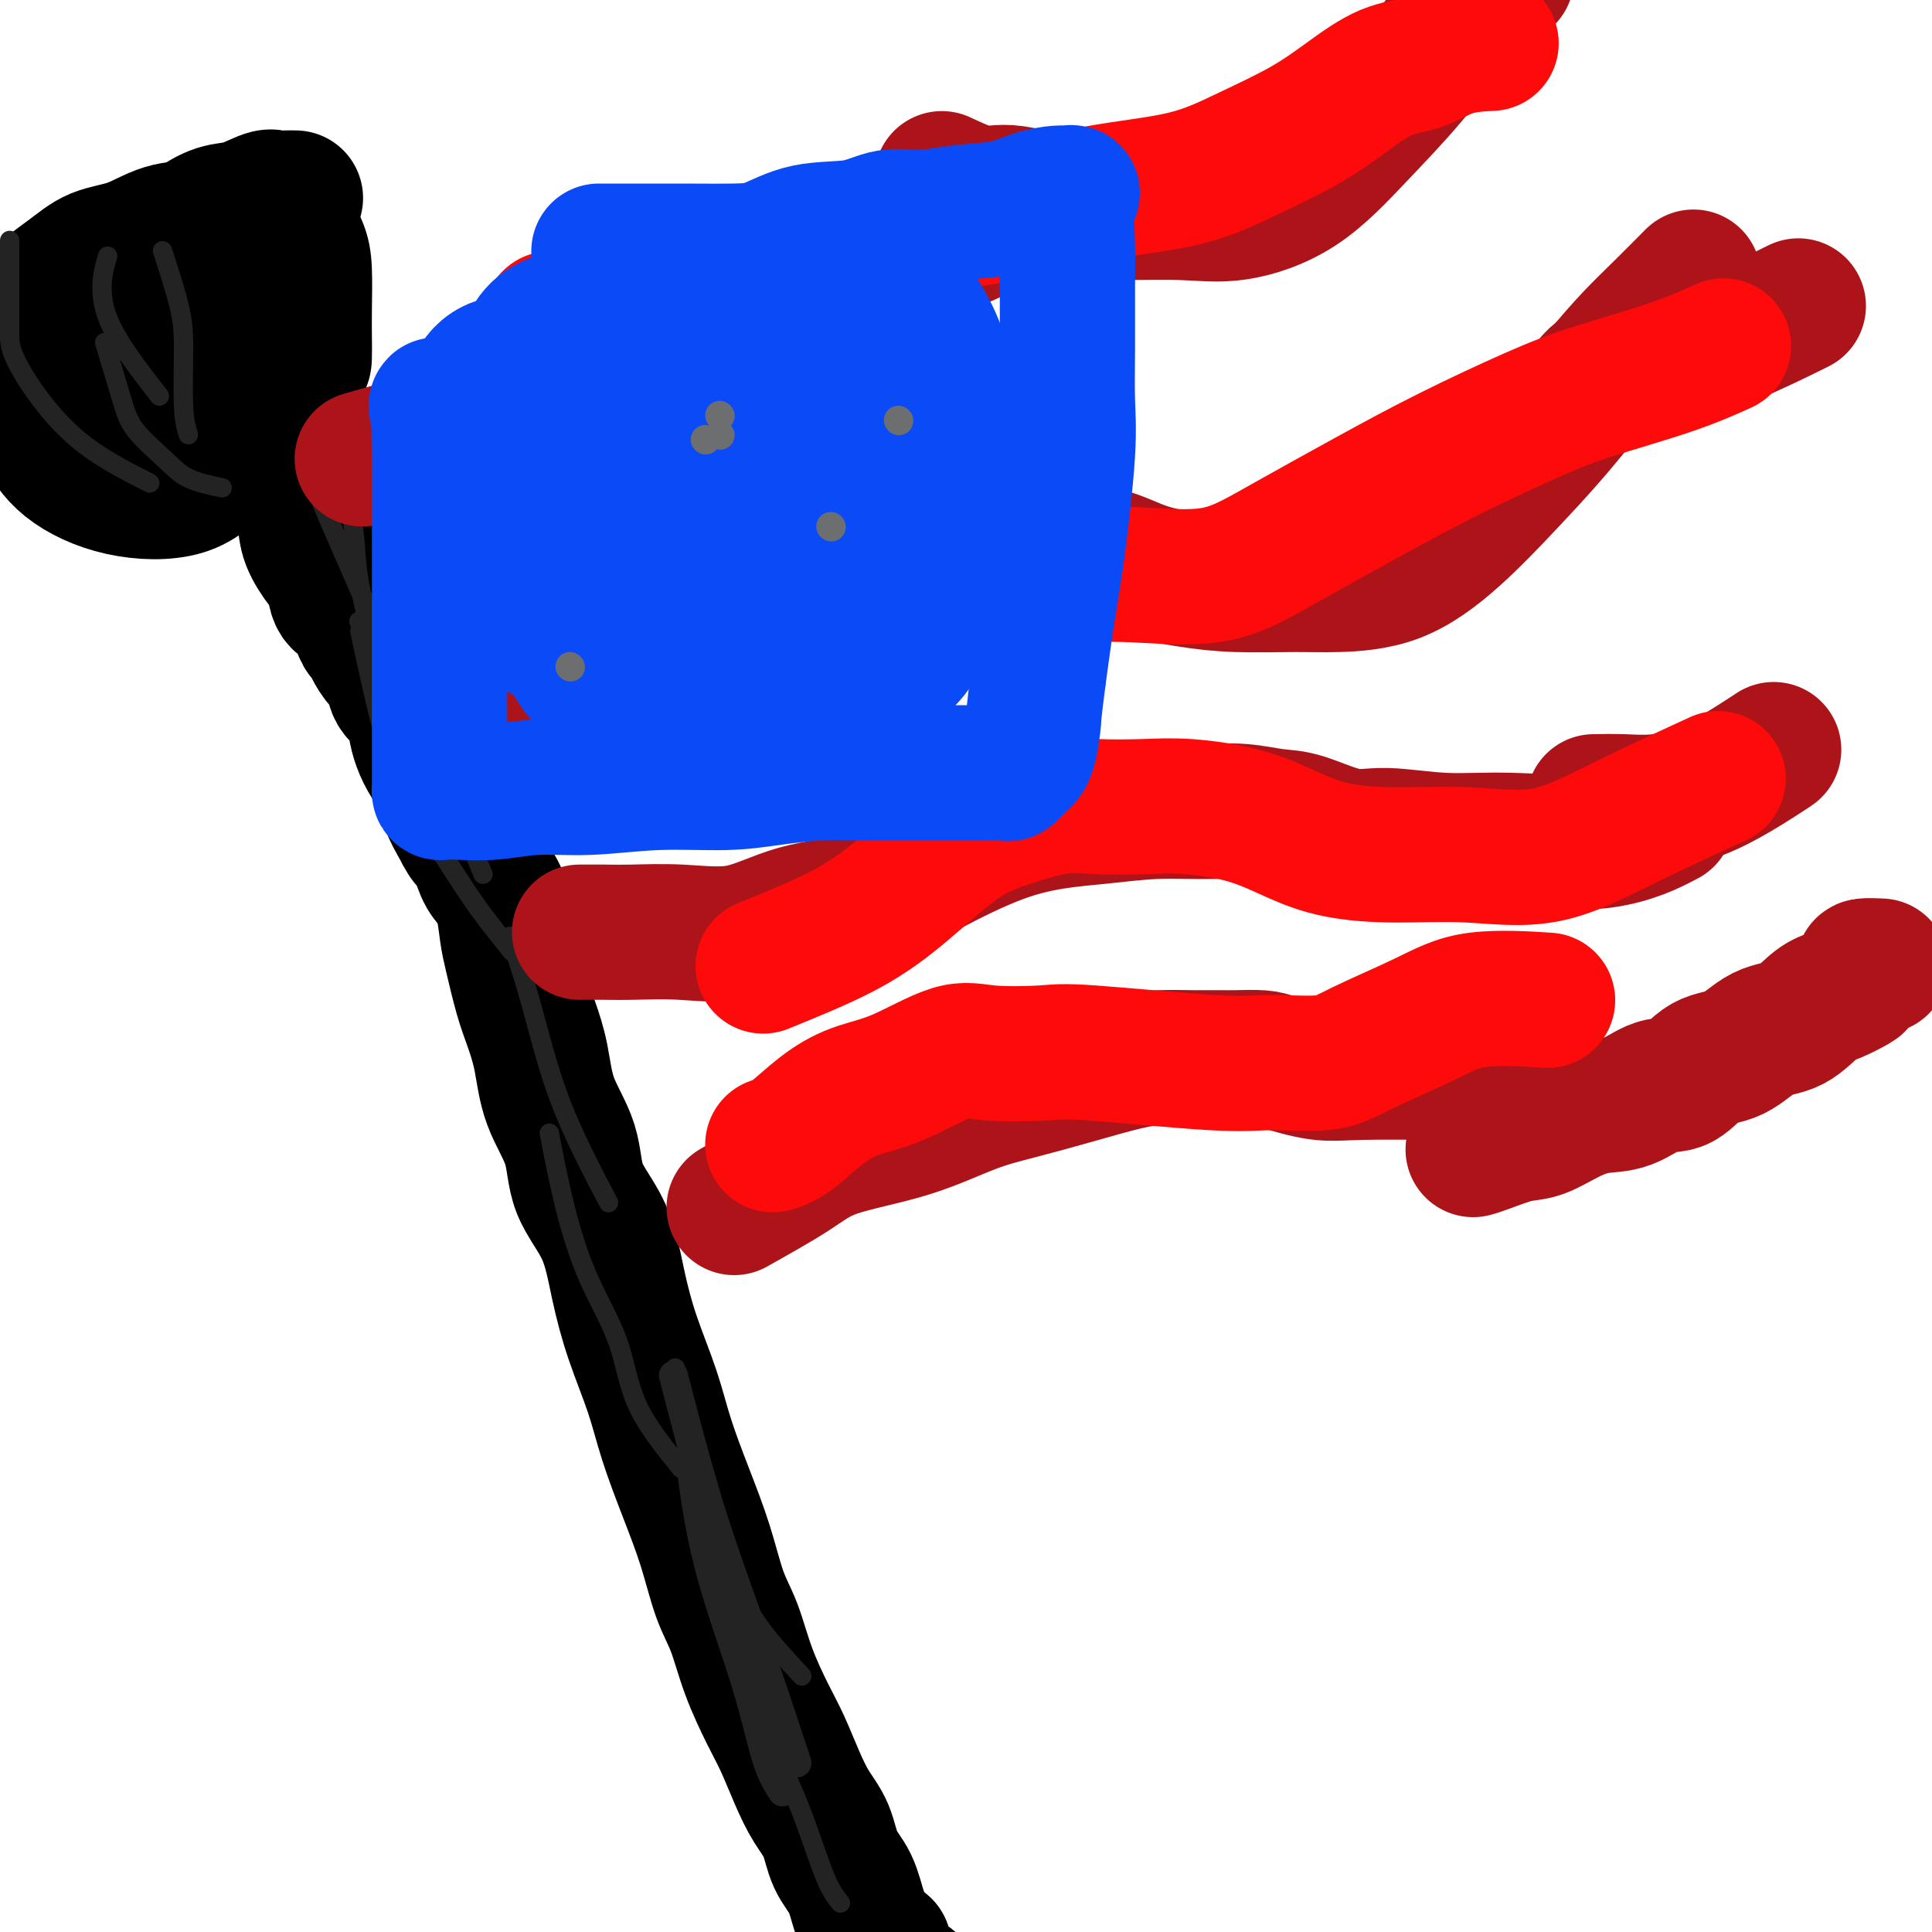
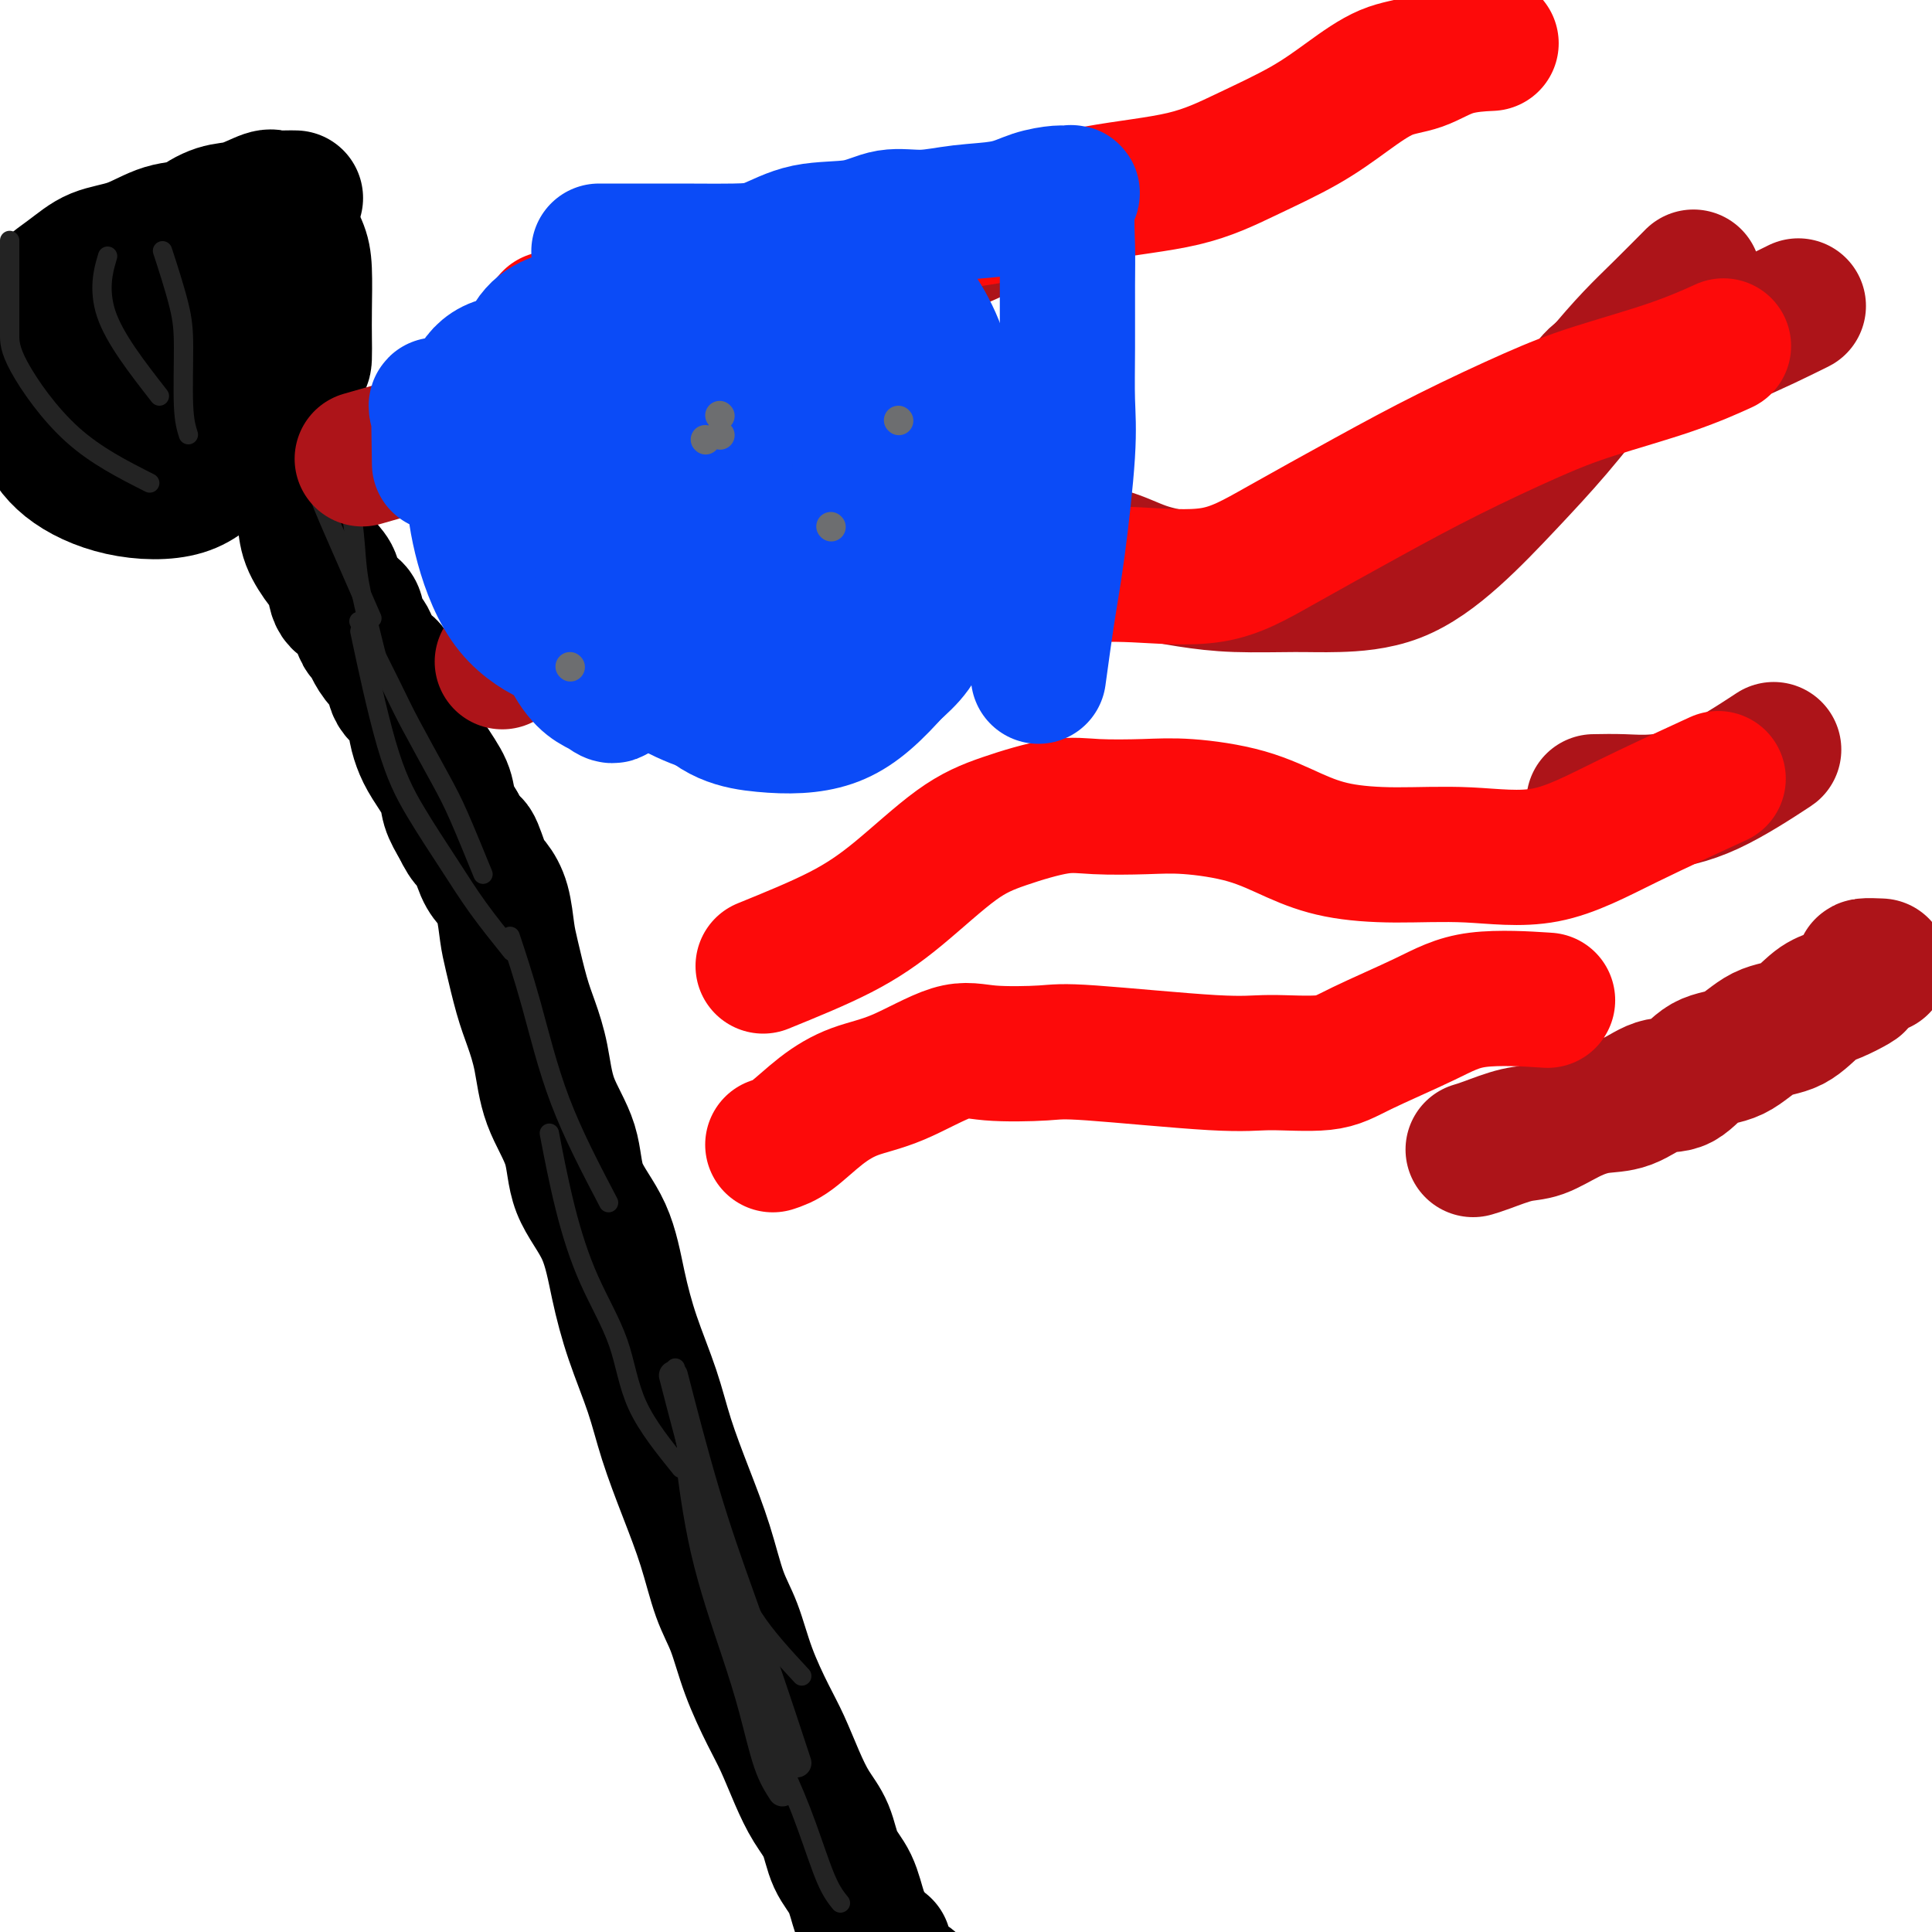
<svg xmlns="http://www.w3.org/2000/svg" viewBox="0 0 400 400" version="1.1">
  <g fill="none" stroke="#000000" stroke-width="28" stroke-linecap="round" stroke-linejoin="round">
    <path d="M51,77c2.533,2.679 5.066,5.359 6,7c0.934,1.641 0.268,2.245 0,3c-0.268,0.755 -0.137,1.663 0,3c0.137,1.337 0.281,3.103 1,5c0.719,1.897 2.014,3.924 3,6c0.986,2.076 1.663,4.202 2,6c0.337,1.798 0.336,3.269 1,5c0.664,1.731 1.995,3.722 3,5c1.005,1.278 1.684,1.841 2,3c0.316,1.159 0.270,2.912 1,4c0.730,1.088 2.236,1.512 3,2c0.764,0.488 0.785,1.041 1,2c0.215,0.959 0.625,2.324 1,3c0.375,0.676 0.714,0.663 1,1c0.286,0.337 0.518,1.023 1,2c0.482,0.977 1.214,2.246 2,3c0.786,0.754 1.625,0.995 2,2c0.375,1.005 0.287,2.774 1,4c0.713,1.226 2.226,1.910 3,3c0.774,1.090 0.808,2.587 1,4c0.192,1.413 0.540,2.740 1,4c0.460,1.260 1.030,2.451 2,4c0.970,1.549 2.338,3.455 3,5c0.662,1.545 0.618,2.727 1,4c0.382,1.273 1.191,2.636 2,4" />
    <path d="M95,171c2.130,4.507 2.455,3.276 3,4c0.545,0.724 1.311,3.404 2,5c0.689,1.596 1.301,2.110 2,3c0.699,0.890 1.485,2.157 2,4c0.515,1.843 0.757,4.260 1,6c0.243,1.740 0.485,2.801 1,5c0.515,2.199 1.301,5.537 2,8c0.699,2.463 1.311,4.053 2,6c0.689,1.947 1.455,4.252 2,7c0.545,2.748 0.869,5.938 2,9c1.131,3.062 3.067,5.994 4,9c0.933,3.006 0.862,6.086 2,9c1.138,2.914 3.486,5.664 5,9c1.514,3.336 2.193,7.259 3,11c0.807,3.741 1.742,7.301 3,11c1.258,3.699 2.840,7.538 4,11c1.160,3.462 1.900,6.547 3,10c1.100,3.453 2.562,7.273 4,11c1.438,3.727 2.853,7.360 4,11c1.147,3.640 2.025,7.286 3,10c0.975,2.714 2.046,4.496 3,7c0.954,2.504 1.791,5.730 3,9c1.209,3.270 2.789,6.585 4,9c1.211,2.415 2.053,3.930 3,6c0.947,2.070 2.001,4.694 3,7c0.999,2.306 1.944,4.294 3,6c1.056,1.706 2.222,3.131 3,5c0.778,1.869 1.167,4.181 2,6c0.833,1.819 2.109,3.143 3,5c0.891,1.857 1.397,4.245 2,6c0.603,1.755 1.301,2.878 2,4" />
    <path d="M180,400c5.419,11.232 3.467,4.313 3,3c-0.467,-1.313 0.553,2.980 2,5c1.447,2.020 3.323,1.766 4,3c0.677,1.234 0.157,3.957 1,6c0.843,2.043 3.051,3.406 4,5c0.949,1.594 0.640,3.420 1,5c0.360,1.580 1.388,2.914 2,4c0.612,1.086 0.808,1.923 1,3c0.192,1.077 0.379,2.393 1,3c0.621,0.607 1.676,0.506 2,1c0.324,0.494 -0.085,1.583 0,2c0.085,0.417 0.662,0.163 1,0c0.338,-0.163 0.437,-0.236 1,0c0.563,0.236 1.589,0.782 2,1c0.411,0.218 0.205,0.109 0,0" />
  </g>
  <g fill="none" stroke="#232323" stroke-width="4" stroke-linecap="round" stroke-linejoin="round">
    <path d="M174,394c-0.925,-1.153 -1.851,-2.306 -3,-5c-1.149,-2.694 -2.522,-6.931 -4,-11c-1.478,-4.069 -3.062,-7.972 -5,-12c-1.938,-4.028 -4.231,-8.183 -6,-12c-1.769,-3.817 -3.015,-7.297 -4,-12c-0.985,-4.703 -1.710,-10.629 -2,-13c-0.290,-2.371 -0.145,-1.185 0,0" />
    <path d="M166,347c-3.735,-4.032 -7.470,-8.064 -10,-12c-2.530,-3.936 -3.853,-7.777 -6,-13c-2.147,-5.223 -5.116,-11.829 -7,-19c-1.884,-7.171 -2.681,-14.906 -3,-18c-0.319,-3.094 -0.159,-1.547 0,0" />
    <path d="M141,304c-3.499,-4.325 -6.997,-8.650 -9,-13c-2.003,-4.350 -2.509,-8.726 -4,-13c-1.491,-4.274 -3.967,-8.444 -6,-13c-2.033,-4.556 -3.624,-9.496 -5,-15c-1.376,-5.504 -2.536,-11.573 -3,-14c-0.464,-2.427 -0.232,-1.214 0,0" />
    <path d="M126,249c-3.667,-7.000 -7.333,-14.000 -10,-21c-2.667,-7.000 -4.333,-14.000 -6,-20c-1.667,-6.000 -3.333,-11.000 -4,-13c-0.667,-2.000 -0.333,-1.000 0,0" />
    <path d="M100,181c-1.823,-4.460 -3.645,-8.921 -5,-12c-1.355,-3.079 -2.241,-4.778 -4,-8c-1.759,-3.222 -4.389,-7.967 -6,-11c-1.611,-3.033 -2.203,-4.355 -4,-8c-1.797,-3.645 -4.799,-9.613 -6,-12c-1.201,-2.387 -0.600,-1.194 0,0" />
    <path d="M106,197c-2.453,-3.050 -4.907,-6.099 -7,-9c-2.093,-2.901 -3.826,-5.653 -6,-9c-2.174,-3.347 -4.789,-7.289 -7,-11c-2.211,-3.711 -4.018,-7.191 -6,-14c-1.982,-6.809 -4.138,-16.945 -5,-21c-0.862,-4.055 -0.431,-2.027 0,0" />
    <path d="M77,128c-2.696,-6.161 -5.392,-12.323 -7,-16c-1.608,-3.677 -2.130,-4.871 -3,-7c-0.870,-2.129 -2.090,-5.195 -3,-8c-0.910,-2.805 -1.512,-5.350 -2,-7c-0.488,-1.650 -0.862,-2.406 -1,-4c-0.138,-1.594 -0.039,-4.027 0,-5c0.039,-0.973 0.020,-0.487 0,0" />
    <path d="M79,140c-1.056,-4.179 -2.112,-8.357 -3,-12c-0.888,-3.643 -1.609,-6.750 -2,-10c-0.391,-3.250 -0.451,-6.644 -1,-10c-0.549,-3.356 -1.585,-6.673 -2,-8c-0.415,-1.327 -0.207,-0.663 0,0" />
  </g>
  <g fill="none" stroke="#000000" stroke-width="28" stroke-linecap="round" stroke-linejoin="round">
    <path d="M37,51c0.000,0.000 0.100,0.100 0.1,0.1" />
    <path d="M40,68c4.866,0.427 9.733,0.855 10,1c0.267,0.145 -4.065,0.008 -7,0c-2.935,-0.008 -4.471,0.112 -6,0c-1.529,-0.112 -3.050,-0.457 -4,-1c-0.950,-0.543 -1.328,-1.285 -2,-2c-0.672,-0.715 -1.638,-1.403 -2,-2c-0.362,-0.597 -0.119,-1.101 0,-2c0.119,-0.899 0.114,-2.192 0,-3c-0.114,-0.808 -0.336,-1.131 0,-2c0.336,-0.869 1.230,-2.286 2,-3c0.770,-0.714 1.416,-0.727 2,-1c0.584,-0.273 1.105,-0.805 2,-1c0.895,-0.195 2.164,-0.052 3,0c0.836,0.052 1.239,0.015 2,0c0.761,-0.015 1.881,-0.007 3,0" />
    <path d="M43,52c2.298,-0.323 2.041,-0.132 2,0c-0.041,0.132 0.132,0.205 1,1c0.868,0.795 2.432,2.312 3,3c0.568,0.688 0.142,0.549 0,1c-0.142,0.451 0.002,1.494 0,2c-0.002,0.506 -0.150,0.475 0,1c0.150,0.525 0.597,1.606 0,2c-0.597,0.394 -2.240,0.101 -3,0c-0.760,-0.101 -0.638,-0.010 -1,0c-0.362,0.010 -1.207,-0.060 -2,0c-0.793,0.060 -1.533,0.249 -2,0c-0.467,-0.249 -0.661,-0.937 -1,-2c-0.339,-1.063 -0.822,-2.502 -1,-4c-0.178,-1.498 -0.051,-3.054 0,-4c0.051,-0.946 0.027,-1.280 0,-2c-0.027,-0.720 -0.058,-1.825 1,-3c1.058,-1.175 3.203,-2.420 5,-3c1.797,-0.580 3.245,-0.495 5,-1c1.755,-0.505 3.815,-1.599 5,-2c1.185,-0.401 1.493,-0.107 2,0c0.507,0.107 1.213,0.029 2,0c0.787,-0.029 1.653,-0.008 2,0c0.347,0.008 0.173,0.004 0,0" />
    <path d="M41,69c-0.846,-1.426 -1.692,-2.852 -2,-4c-0.308,-1.148 -0.078,-2.020 0,-3c0.078,-0.980 0.003,-2.070 0,-3c-0.003,-0.930 0.066,-1.699 0,-3c-0.066,-1.301 -0.265,-3.133 0,-4c0.265,-0.867 0.996,-0.768 2,-1c1.004,-0.232 2.281,-0.795 4,-1c1.719,-0.205 3.880,-0.053 5,0c1.120,0.053 1.201,0.007 2,0c0.799,-0.007 2.317,0.026 3,4c0.683,3.974 0.529,11.888 0,18c-0.529,6.112 -1.435,10.423 -3,14c-1.565,3.577 -3.789,6.419 -6,9c-2.211,2.581 -4.410,4.899 -8,6c-3.590,1.101 -8.572,0.985 -13,0c-4.428,-0.985 -8.303,-2.838 -11,-5c-2.697,-2.162 -4.218,-4.633 -5,-7c-0.782,-2.367 -0.827,-4.630 -1,-7c-0.173,-2.370 -0.474,-4.846 -1,-8c-0.526,-3.154 -1.277,-6.985 0,-10c1.277,-3.015 4.580,-5.213 7,-7c2.420,-1.787 3.956,-3.162 6,-4c2.044,-0.838 4.598,-1.139 7,-2c2.402,-0.861 4.654,-2.282 7,-3c2.346,-0.718 4.785,-0.732 7,-1c2.215,-0.268 4.204,-0.791 6,-1c1.796,-0.209 3.398,-0.105 5,0" />
    <path d="M52,46c5.719,-1.093 4.016,-0.324 4,0c-0.016,0.324 1.656,0.204 3,1c1.344,0.796 2.360,2.510 3,4c0.640,1.490 0.903,2.757 1,5c0.097,2.243 0.029,5.463 0,8c-0.029,2.537 -0.017,4.393 0,6c0.017,1.607 0.041,2.967 0,4c-0.041,1.033 -0.147,1.740 -2,2c-1.853,0.260 -5.453,0.074 -8,0c-2.547,-0.074 -4.041,-0.034 -6,0c-1.959,0.034 -4.382,0.062 -6,0c-1.618,-0.062 -2.429,-0.216 -3,-1c-0.571,-0.784 -0.900,-2.200 -1,-4c-0.100,-1.800 0.029,-3.983 0,-6c-0.029,-2.017 -0.214,-3.867 0,-5c0.214,-1.133 0.829,-1.547 2,-2c1.171,-0.453 2.898,-0.943 4,-1c1.102,-0.057 1.579,0.320 2,0c0.421,-0.320 0.788,-1.336 1,0c0.212,1.336 0.271,5.023 0,9c-0.271,3.977 -0.872,8.244 -2,11c-1.128,2.756 -2.785,4.002 -4,5c-1.215,0.998 -1.990,1.749 -3,2c-1.010,0.251 -2.257,0.004 -4,0c-1.743,-0.004 -3.984,0.237 -6,0c-2.016,-0.237 -3.808,-0.950 -5,-2c-1.192,-1.050 -1.782,-2.437 -2,-4c-0.218,-1.563 -0.062,-3.304 0,-4c0.062,-0.696 0.031,-0.348 0,0" />
  </g>
  <g fill="none" stroke="#232323" stroke-width="6" stroke-linecap="round" stroke-linejoin="round">
    <path d="M162,371c-1.007,-1.561 -2.015,-3.121 -3,-6c-0.985,-2.879 -1.949,-7.075 -3,-11c-1.051,-3.925 -2.189,-7.578 -4,-13c-1.811,-5.422 -4.295,-12.614 -6,-20c-1.705,-7.386 -2.630,-14.968 -3,-18c-0.370,-3.032 -0.185,-1.516 0,0" />
    <path d="M165,365c-2.021,-6.144 -4.041,-12.287 -6,-18c-1.959,-5.713 -3.855,-10.995 -6,-17c-2.145,-6.005 -4.539,-12.732 -7,-21c-2.461,-8.268 -4.989,-18.077 -6,-22c-1.011,-3.923 -0.506,-1.962 0,0" />
  </g>
  <g fill="none" stroke="#232323" stroke-width="4" stroke-linecap="round" stroke-linejoin="round">
    <path d="M39,90c-0.429,-1.370 -0.858,-2.740 -1,-6c-0.142,-3.260 0.003,-8.410 0,-12c-0.003,-3.590 -0.155,-5.620 -1,-9c-0.845,-3.380 -2.384,-8.108 -3,-10c-0.616,-1.892 -0.308,-0.946 0,0" />
-     <path d="M46,101c-2.556,-0.539 -5.113,-1.078 -7,-2c-1.887,-0.922 -3.105,-2.228 -5,-4c-1.895,-1.772 -4.467,-4.011 -6,-6c-1.533,-1.989 -2.028,-3.728 -3,-7c-0.972,-3.272 -2.421,-8.078 -3,-10c-0.579,-1.922 -0.290,-0.961 0,0" />
    <path d="M31,100c-5.577,-2.820 -11.155,-5.640 -16,-10c-4.845,-4.360 -8.959,-10.259 -11,-14c-2.041,-3.741 -2.011,-5.322 -2,-7c0.011,-1.678 0.003,-3.452 0,-7c-0.003,-3.548 -0.001,-8.871 0,-11c0.001,-2.129 0.000,-1.065 0,0" />
    <path d="M33,82c-4.644,-5.956 -9.289,-11.911 -11,-17c-1.711,-5.089 -0.489,-9.311 0,-11c0.489,-1.689 0.244,-0.844 0,0" />
  </g>
  <g fill="none" stroke="#AD1419" stroke-width="28" stroke-linecap="round" stroke-linejoin="round">
    <path d="M75,95c4.818,-1.379 9.637,-2.757 14,-4c4.363,-1.243 8.272,-2.350 13,-4c4.728,-1.650 10.276,-3.842 15,-6c4.724,-2.158 8.623,-4.283 13,-7c4.377,-2.717 9.232,-6.027 13,-8c3.768,-1.973 6.449,-2.608 10,-4c3.551,-1.392 7.970,-3.540 11,-5c3.030,-1.460 4.669,-2.232 7,-3c2.331,-0.768 5.353,-1.533 8,-2c2.647,-0.467 4.919,-0.637 7,-1c2.081,-0.363 3.973,-0.919 6,-1c2.027,-0.081 4.191,0.314 6,0c1.809,-0.314 3.263,-1.337 5,-2c1.737,-0.663 3.758,-0.966 5,-1c1.242,-0.034 1.706,0.201 2,0c0.294,-0.201 0.419,-0.837 1,-1c0.581,-0.163 1.618,0.149 2,0c0.382,-0.149 0.109,-0.757 0,-1c-0.109,-0.243 -0.055,-0.122 0,0" />
-     <path d="M195,37c2.895,1.350 5.790,2.701 8,3c2.210,0.299 3.736,-0.453 7,0c3.264,0.453 8.265,2.111 12,3c3.735,0.889 6.203,1.009 10,1c3.797,-0.009 8.925,-0.145 13,0c4.075,0.145 7.099,0.573 11,0c3.901,-0.573 8.679,-2.148 13,-5c4.321,-2.852 8.186,-6.983 12,-11c3.814,-4.017 7.579,-7.922 11,-12c3.421,-4.078 6.498,-8.329 10,-12c3.502,-3.671 7.429,-6.763 9,-8c1.571,-1.237 0.785,-0.618 0,0" />
    <path d="M104,137c0.281,-0.257 0.562,-0.514 2,-1c1.438,-0.486 4.033,-1.201 7,-2c2.967,-0.799 6.307,-1.683 10,-3c3.693,-1.317 7.740,-3.068 12,-5c4.260,-1.932 8.732,-4.045 13,-6c4.268,-1.955 8.331,-3.752 12,-5c3.669,-1.248 6.943,-1.946 11,-3c4.057,-1.054 8.896,-2.465 13,-3c4.104,-0.535 7.474,-0.195 10,0c2.526,0.195 4.209,0.244 7,0c2.791,-0.244 6.690,-0.781 10,0c3.310,0.781 6.031,2.878 9,4c2.969,1.122 6.186,1.267 9,2c2.814,0.733 5.226,2.053 8,3c2.774,0.947 5.910,1.520 9,2c3.090,0.480 6.135,0.868 10,1c3.865,0.132 8.550,0.010 12,0c3.450,-0.010 5.665,0.092 9,0c3.335,-0.092 7.790,-0.377 12,-2c4.210,-1.623 8.176,-4.582 12,-8c3.824,-3.418 7.507,-7.293 11,-11c3.493,-3.707 6.797,-7.247 10,-11c3.203,-3.753 6.306,-7.721 9,-11c2.694,-3.279 4.980,-5.869 7,-8c2.020,-2.131 3.775,-3.805 6,-6c2.225,-2.195 4.922,-4.913 6,-6c1.078,-1.087 0.539,-0.544 0,0" />
-     <path d="M120,193c1.659,-0.008 3.318,-0.015 5,0c1.682,0.015 3.386,0.053 6,0c2.614,-0.053 6.137,-0.199 10,0c3.863,0.199 8.065,0.741 12,0c3.935,-0.741 7.603,-2.766 12,-4c4.397,-1.234 9.521,-1.678 14,-3c4.479,-1.322 8.312,-3.521 13,-6c4.688,-2.479 10.233,-5.238 15,-7c4.767,-1.762 8.758,-2.526 12,-3c3.242,-0.474 5.735,-0.659 9,-1c3.265,-0.341 7.303,-0.837 11,-1c3.697,-0.163 7.054,0.006 10,0c2.946,-0.006 5.482,-0.189 8,0c2.518,0.189 5.018,0.748 7,1c1.982,0.252 3.446,0.196 6,1c2.554,0.804 6.197,2.468 9,3c2.803,0.532 4.767,-0.068 8,0c3.233,0.068 7.737,0.806 12,1c4.263,0.194 8.287,-0.154 14,0c5.713,0.154 13.115,0.811 19,0c5.885,-0.811 10.253,-3.089 12,-4c1.747,-0.911 0.874,-0.456 0,0" />
-     <path d="M152,250c4.419,-2.478 8.838,-4.956 12,-7c3.162,-2.044 5.068,-3.652 9,-5c3.932,-1.348 9.891,-2.434 15,-4c5.109,-1.566 9.368,-3.611 13,-5c3.632,-1.389 6.638,-2.124 10,-3c3.362,-0.876 7.081,-1.895 11,-3c3.919,-1.105 8.038,-2.296 11,-3c2.962,-0.704 4.768,-0.921 7,-1c2.232,-0.079 4.890,-0.019 7,0c2.110,0.019 3.672,-0.001 5,0c1.328,0.001 2.421,0.025 4,0c1.579,-0.025 3.643,-0.098 5,0c1.357,0.098 2.005,0.366 4,1c1.995,0.634 5.336,1.634 8,2c2.664,0.366 4.652,0.098 9,0c4.348,-0.098 11.055,-0.026 18,0c6.945,0.026 14.127,0.008 17,0c2.873,-0.008 1.436,-0.004 0,0" />
    <path d="M305,238c0.702,-0.206 1.403,-0.413 3,-1c1.597,-0.587 4.088,-1.556 6,-2c1.912,-0.444 3.245,-0.365 5,-1c1.755,-0.635 3.932,-1.984 6,-3c2.068,-1.016 4.029,-1.698 6,-2c1.971,-0.302 3.954,-0.225 6,-1c2.046,-0.775 4.156,-2.404 6,-3c1.844,-0.596 3.423,-0.160 5,-1c1.577,-0.840 3.153,-2.957 5,-4c1.847,-1.043 3.967,-1.014 6,-2c2.033,-0.986 3.981,-2.989 6,-4c2.019,-1.011 4.109,-1.029 6,-2c1.891,-0.971 3.583,-2.894 5,-4c1.417,-1.106 2.559,-1.396 4,-2c1.441,-0.604 3.182,-1.521 4,-2c0.818,-0.479 0.714,-0.521 1,-1c0.286,-0.479 0.963,-1.397 1,-2c0.037,-0.603 -0.567,-0.893 0,-1c0.567,-0.107 2.305,-0.031 3,0c0.695,0.031 0.348,0.015 0,0" />
    <path d="M330,166c1.981,-0.035 3.962,-0.070 6,0c2.038,0.070 4.134,0.246 7,0c2.866,-0.246 6.502,-0.912 11,-3c4.498,-2.088 9.856,-5.596 12,-7c2.144,-1.404 1.072,-0.702 0,0" />
    <path d="M328,81c1.184,-1.618 2.368,-3.237 4,-4c1.632,-0.763 3.711,-0.671 6,-1c2.289,-0.329 4.789,-1.078 8,-2c3.211,-0.922 7.134,-2.018 12,-4c4.866,-1.982 10.676,-4.852 13,-6c2.324,-1.148 1.162,-0.574 0,0" />
  </g>
  <g fill="none" stroke="#FD0A0A" stroke-width="28" stroke-linecap="round" stroke-linejoin="round">
    <path d="M160,237c1.171,-0.387 2.342,-0.774 4,-2c1.658,-1.226 3.802,-3.292 6,-5c2.198,-1.708 4.451,-3.060 7,-4c2.549,-0.940 5.394,-1.469 9,-3c3.606,-1.531 7.972,-4.063 11,-5c3.028,-0.937 4.719,-0.280 8,0c3.281,0.280 8.151,0.182 11,0c2.849,-0.182 3.675,-0.447 10,0c6.325,0.447 18.149,1.608 25,2c6.851,0.392 8.729,0.017 12,0c3.271,-0.017 7.937,0.325 11,0c3.063,-0.325 4.525,-1.316 8,-3c3.475,-1.684 8.962,-4.060 13,-6c4.038,-1.940 6.626,-3.446 11,-4c4.374,-0.554 10.536,-0.158 13,0c2.464,0.158 1.232,0.079 0,0" />
    <path d="M158,200c5.707,-2.322 11.414,-4.644 16,-7c4.586,-2.356 8.052,-4.747 12,-8c3.948,-3.253 8.378,-7.369 12,-10c3.622,-2.631 6.437,-3.778 10,-5c3.563,-1.222 7.874,-2.519 11,-3c3.126,-0.481 5.068,-0.145 8,0c2.932,0.145 6.856,0.098 10,0c3.144,-0.098 5.510,-0.246 9,0c3.490,0.246 8.106,0.888 12,2c3.894,1.112 7.066,2.695 10,4c2.934,1.305 5.631,2.331 9,3c3.369,0.669 7.410,0.980 12,1c4.590,0.020 9.730,-0.252 15,0c5.270,0.252 10.670,1.026 16,0c5.330,-1.026 10.589,-3.853 17,-7c6.411,-3.147 13.975,-6.613 17,-8c3.025,-1.387 1.513,-0.693 0,0" />
    <path d="M132,115c1.613,-1.274 3.226,-2.548 5,-3c1.774,-0.452 3.709,-0.081 6,0c2.291,0.081 4.937,-0.129 7,0c2.063,0.129 3.543,0.598 6,1c2.457,0.402 5.891,0.738 9,1c3.109,0.262 5.894,0.449 9,1c3.106,0.551 6.535,1.467 10,2c3.465,0.533 6.967,0.683 11,1c4.033,0.317 8.596,0.803 13,1c4.404,0.197 8.649,0.107 13,0c4.351,-0.107 8.808,-0.230 14,0c5.192,0.230 11.119,0.814 16,0c4.881,-0.814 8.715,-3.024 14,-6c5.285,-2.976 12.019,-6.717 18,-10c5.981,-3.283 11.208,-6.106 17,-9c5.792,-2.894 12.149,-5.858 17,-8c4.851,-2.142 8.197,-3.461 13,-5c4.803,-1.539 11.062,-3.299 16,-5c4.938,-1.701 8.554,-3.343 10,-4c1.446,-0.657 0.723,-0.328 0,0" />
    <path d="M114,66c1.650,-0.456 3.299,-0.912 6,-2c2.701,-1.088 6.453,-2.809 10,-4c3.547,-1.191 6.888,-1.854 11,-3c4.112,-1.146 8.996,-2.775 14,-4c5.004,-1.225 10.129,-2.045 16,-3c5.871,-0.955 12.487,-2.046 19,-3c6.513,-0.954 12.924,-1.772 19,-3c6.076,-1.228 11.816,-2.865 18,-4c6.184,-1.135 12.812,-1.768 18,-3c5.188,-1.232 8.934,-3.063 13,-5c4.066,-1.937 8.450,-3.979 12,-6c3.550,-2.021 6.266,-4.020 9,-6c2.734,-1.980 5.487,-3.942 8,-5c2.513,-1.058 4.787,-1.211 7,-2c2.213,-0.789 4.365,-2.212 7,-3c2.635,-0.788 5.753,-0.939 7,-1c1.247,-0.061 0.624,-0.030 0,0" />
  </g>
  <g fill="none" stroke="#0B4BF7" stroke-width="28" stroke-linecap="round" stroke-linejoin="round">
    <path d="M124,52c2.651,0.002 5.303,0.004 8,0c2.697,-0.004 5.441,-0.013 9,0c3.559,0.013 7.934,0.048 11,0c3.066,-0.048 4.824,-0.180 7,-1c2.176,-0.820 4.770,-2.328 8,-3c3.230,-0.672 7.097,-0.508 10,-1c2.903,-0.492 4.841,-1.641 7,-2c2.159,-0.359 4.539,0.072 7,0c2.461,-0.072 5.002,-0.646 8,-1c2.998,-0.354 6.454,-0.488 9,-1c2.546,-0.512 4.181,-1.400 6,-2c1.819,-0.600 3.822,-0.910 5,-1c1.178,-0.090 1.531,0.040 2,0c0.469,-0.040 1.054,-0.252 1,0c-0.054,0.252 -0.747,0.967 -1,3c-0.253,2.033 -0.066,5.385 0,8c0.066,2.615 0.012,4.492 0,8c-0.012,3.508 0.019,8.648 0,13c-0.019,4.352 -0.088,7.918 0,11c0.088,3.082 0.333,5.682 0,11c-0.333,5.318 -1.243,13.355 -2,19c-0.757,5.645 -1.359,8.899 -2,13c-0.641,4.101 -1.320,9.051 -2,14" />
-     <path d="M215,140c-1.118,8.831 -0.914,7.907 -1,9c-0.086,1.093 -0.464,4.202 -1,6c-0.536,1.798 -1.231,2.286 -2,3c-0.769,0.714 -1.613,1.655 -2,2c-0.387,0.345 -0.318,0.092 -1,0c-0.682,-0.092 -2.116,-0.025 -3,0c-0.884,0.025 -1.219,0.007 -2,0c-0.781,-0.007 -2.007,-0.003 -4,0c-1.993,0.003 -4.753,0.003 -7,0c-2.247,-0.003 -3.980,-0.011 -6,0c-2.020,0.011 -4.326,0.040 -7,0c-2.674,-0.040 -5.716,-0.150 -9,0c-3.284,0.150 -6.812,0.561 -10,1c-3.188,0.439 -6.037,0.906 -10,1c-3.963,0.094 -9.039,-0.185 -14,0c-4.961,0.185 -9.805,0.834 -14,1c-4.195,0.166 -7.741,-0.151 -11,0c-3.259,0.151 -6.232,0.769 -9,1c-2.768,0.231 -5.330,0.074 -7,0c-1.670,-0.074 -2.447,-0.064 -3,0c-0.553,0.064 -0.880,0.181 -1,0c-0.120,-0.181 -0.032,-0.661 0,-1c0.032,-0.339 0.009,-0.538 0,-1c-0.009,-0.462 -0.002,-1.186 0,-2c0.002,-0.814 0.001,-1.716 0,-2c-0.001,-0.284 -0.000,0.051 0,-4c0.000,-4.051 0.000,-12.488 0,-18c-0.000,-5.512 -0.000,-8.099 0,-13c0.000,-4.901 0.000,-12.114 0,-17c-0.000,-4.886 -0.000,-7.443 0,-10" />
    <path d="M91,96c-0.182,-11.769 -0.138,-7.191 0,-6c0.138,1.191 0.369,-1.004 0,-3c-0.369,-1.996 -1.337,-3.791 0,-3c1.337,0.791 4.978,4.170 7,7c2.022,2.830 2.425,5.110 4,9c1.575,3.890 4.324,9.389 6,13c1.676,3.611 2.281,5.334 3,7c0.719,1.666 1.553,3.277 2,5c0.447,1.723 0.508,3.559 1,5c0.492,1.441 1.414,2.488 0,2c-1.414,-0.488 -5.166,-2.509 -8,-6c-2.834,-3.491 -4.751,-8.452 -6,-13c-1.249,-4.548 -1.832,-8.684 -2,-13c-0.168,-4.316 0.078,-8.813 0,-12c-0.078,-3.187 -0.479,-5.063 0,-7c0.479,-1.937 1.838,-3.936 4,-5c2.162,-1.064 5.125,-1.195 8,-1c2.875,0.195 5.660,0.715 8,3c2.340,2.285 4.235,6.336 6,12c1.765,5.664 3.401,12.941 4,19c0.599,6.059 0.161,10.901 0,15c-0.161,4.099 -0.046,7.457 0,10c0.046,2.543 0.023,4.272 0,6" />
    <path d="M128,140c-0.377,5.576 -1.318,4.017 -3,3c-1.682,-1.017 -4.103,-1.490 -7,-7c-2.897,-5.510 -6.270,-16.056 -8,-24c-1.730,-7.944 -1.816,-13.286 -2,-19c-0.184,-5.714 -0.466,-11.801 0,-16c0.466,-4.199 1.681,-6.509 3,-8c1.319,-1.491 2.743,-2.161 5,-3c2.257,-0.839 5.347,-1.846 9,0c3.653,1.846 7.868,6.545 11,12c3.132,5.455 5.182,11.665 7,19c1.818,7.335 3.405,15.796 4,22c0.595,6.204 0.198,10.152 0,14c-0.198,3.848 -0.198,7.595 0,9c0.198,1.405 0.594,0.467 -1,1c-1.594,0.533 -5.176,2.535 -8,-3c-2.824,-5.535 -4.889,-18.609 -6,-28c-1.111,-9.391 -1.269,-15.100 0,-22c1.269,-6.900 3.966,-14.990 6,-20c2.034,-5.010 3.407,-6.941 5,-8c1.593,-1.059 3.408,-1.246 6,-2c2.592,-0.754 5.962,-2.074 9,3c3.038,5.074 5.744,16.541 7,25c1.256,8.459 1.061,13.909 1,20c-0.061,6.091 0.012,12.821 0,17c-0.012,4.179 -0.110,5.806 0,8c0.110,2.194 0.427,4.955 0,4c-0.427,-0.955 -1.599,-5.627 -2,-14c-0.401,-8.373 -0.031,-20.447 0,-29c0.031,-8.553 -0.277,-13.587 1,-18c1.277,-4.413 4.138,-8.207 7,-12" />
    <path d="M172,64c2.099,-2.581 3.845,-3.035 6,-4c2.155,-0.965 4.717,-2.441 8,0c3.283,2.441 7.285,8.798 9,15c1.715,6.202 1.143,12.247 1,19c-0.143,6.753 0.144,14.214 0,20c-0.144,5.786 -0.718,9.897 -2,13c-1.282,3.103 -3.272,5.197 -4,6c-0.728,0.803 -0.195,0.316 -2,0c-1.805,-0.316 -5.947,-0.459 -8,-5c-2.053,-4.541 -2.017,-13.478 -2,-21c0.017,-7.522 0.014,-13.628 0,-19c-0.014,-5.372 -0.040,-10.008 4,-11c4.040,-0.992 12.145,1.660 15,6c2.855,4.340 0.459,10.366 0,17c-0.459,6.634 1.018,13.875 -1,21c-2.018,7.125 -7.530,14.132 -12,19c-4.470,4.868 -7.898,7.596 -12,9c-4.102,1.404 -8.880,1.485 -14,1c-5.120,-0.485 -10.583,-1.536 -15,-8c-4.417,-6.464 -7.787,-18.342 -9,-27c-1.213,-8.658 -0.269,-14.096 0,-19c0.269,-4.904 -0.138,-9.274 2,-14c2.138,-4.726 6.820,-9.809 10,-12c3.180,-2.191 4.860,-1.489 9,-2c4.140,-0.511 10.742,-2.234 16,0c5.258,2.234 9.172,8.423 12,13c2.828,4.577 4.569,7.540 6,12c1.431,4.460 2.552,10.417 3,16c0.448,5.583 0.224,10.791 0,16" />
    <path d="M192,125c-0.390,7.459 -2.865,10.105 -6,13c-3.135,2.895 -6.928,6.038 -12,8c-5.072,1.962 -11.422,2.744 -18,2c-6.578,-0.744 -13.384,-3.014 -18,-6c-4.616,-2.986 -7.041,-6.687 -9,-10c-1.959,-3.313 -3.450,-6.238 -4,-11c-0.550,-4.762 -0.157,-11.361 0,-14c0.157,-2.639 0.079,-1.320 0,0" />
  </g>
  <g fill="none" stroke="#6D6E70" stroke-width="6" stroke-linecap="round" stroke-linejoin="round">
    <path d="M149,90c0.000,0.000 0.100,0.100 0.1,0.1" />
    <path d="M146,91c0.000,0.000 0.100,0.100 0.1,0.1" />
    <path d="M118,138c0.000,0.000 0.100,0.100 0.1,0.1" />
    <path d="M172,109c0.000,0.000 0.100,0.100 0.1,0.1" />
    <path d="M186,87c0.000,0.000 0.100,0.100 0.1,0.1" />
    <path d="M149,86c0.000,0.000 0.100,0.100 0.1,0.1" />
  </g>
</svg>